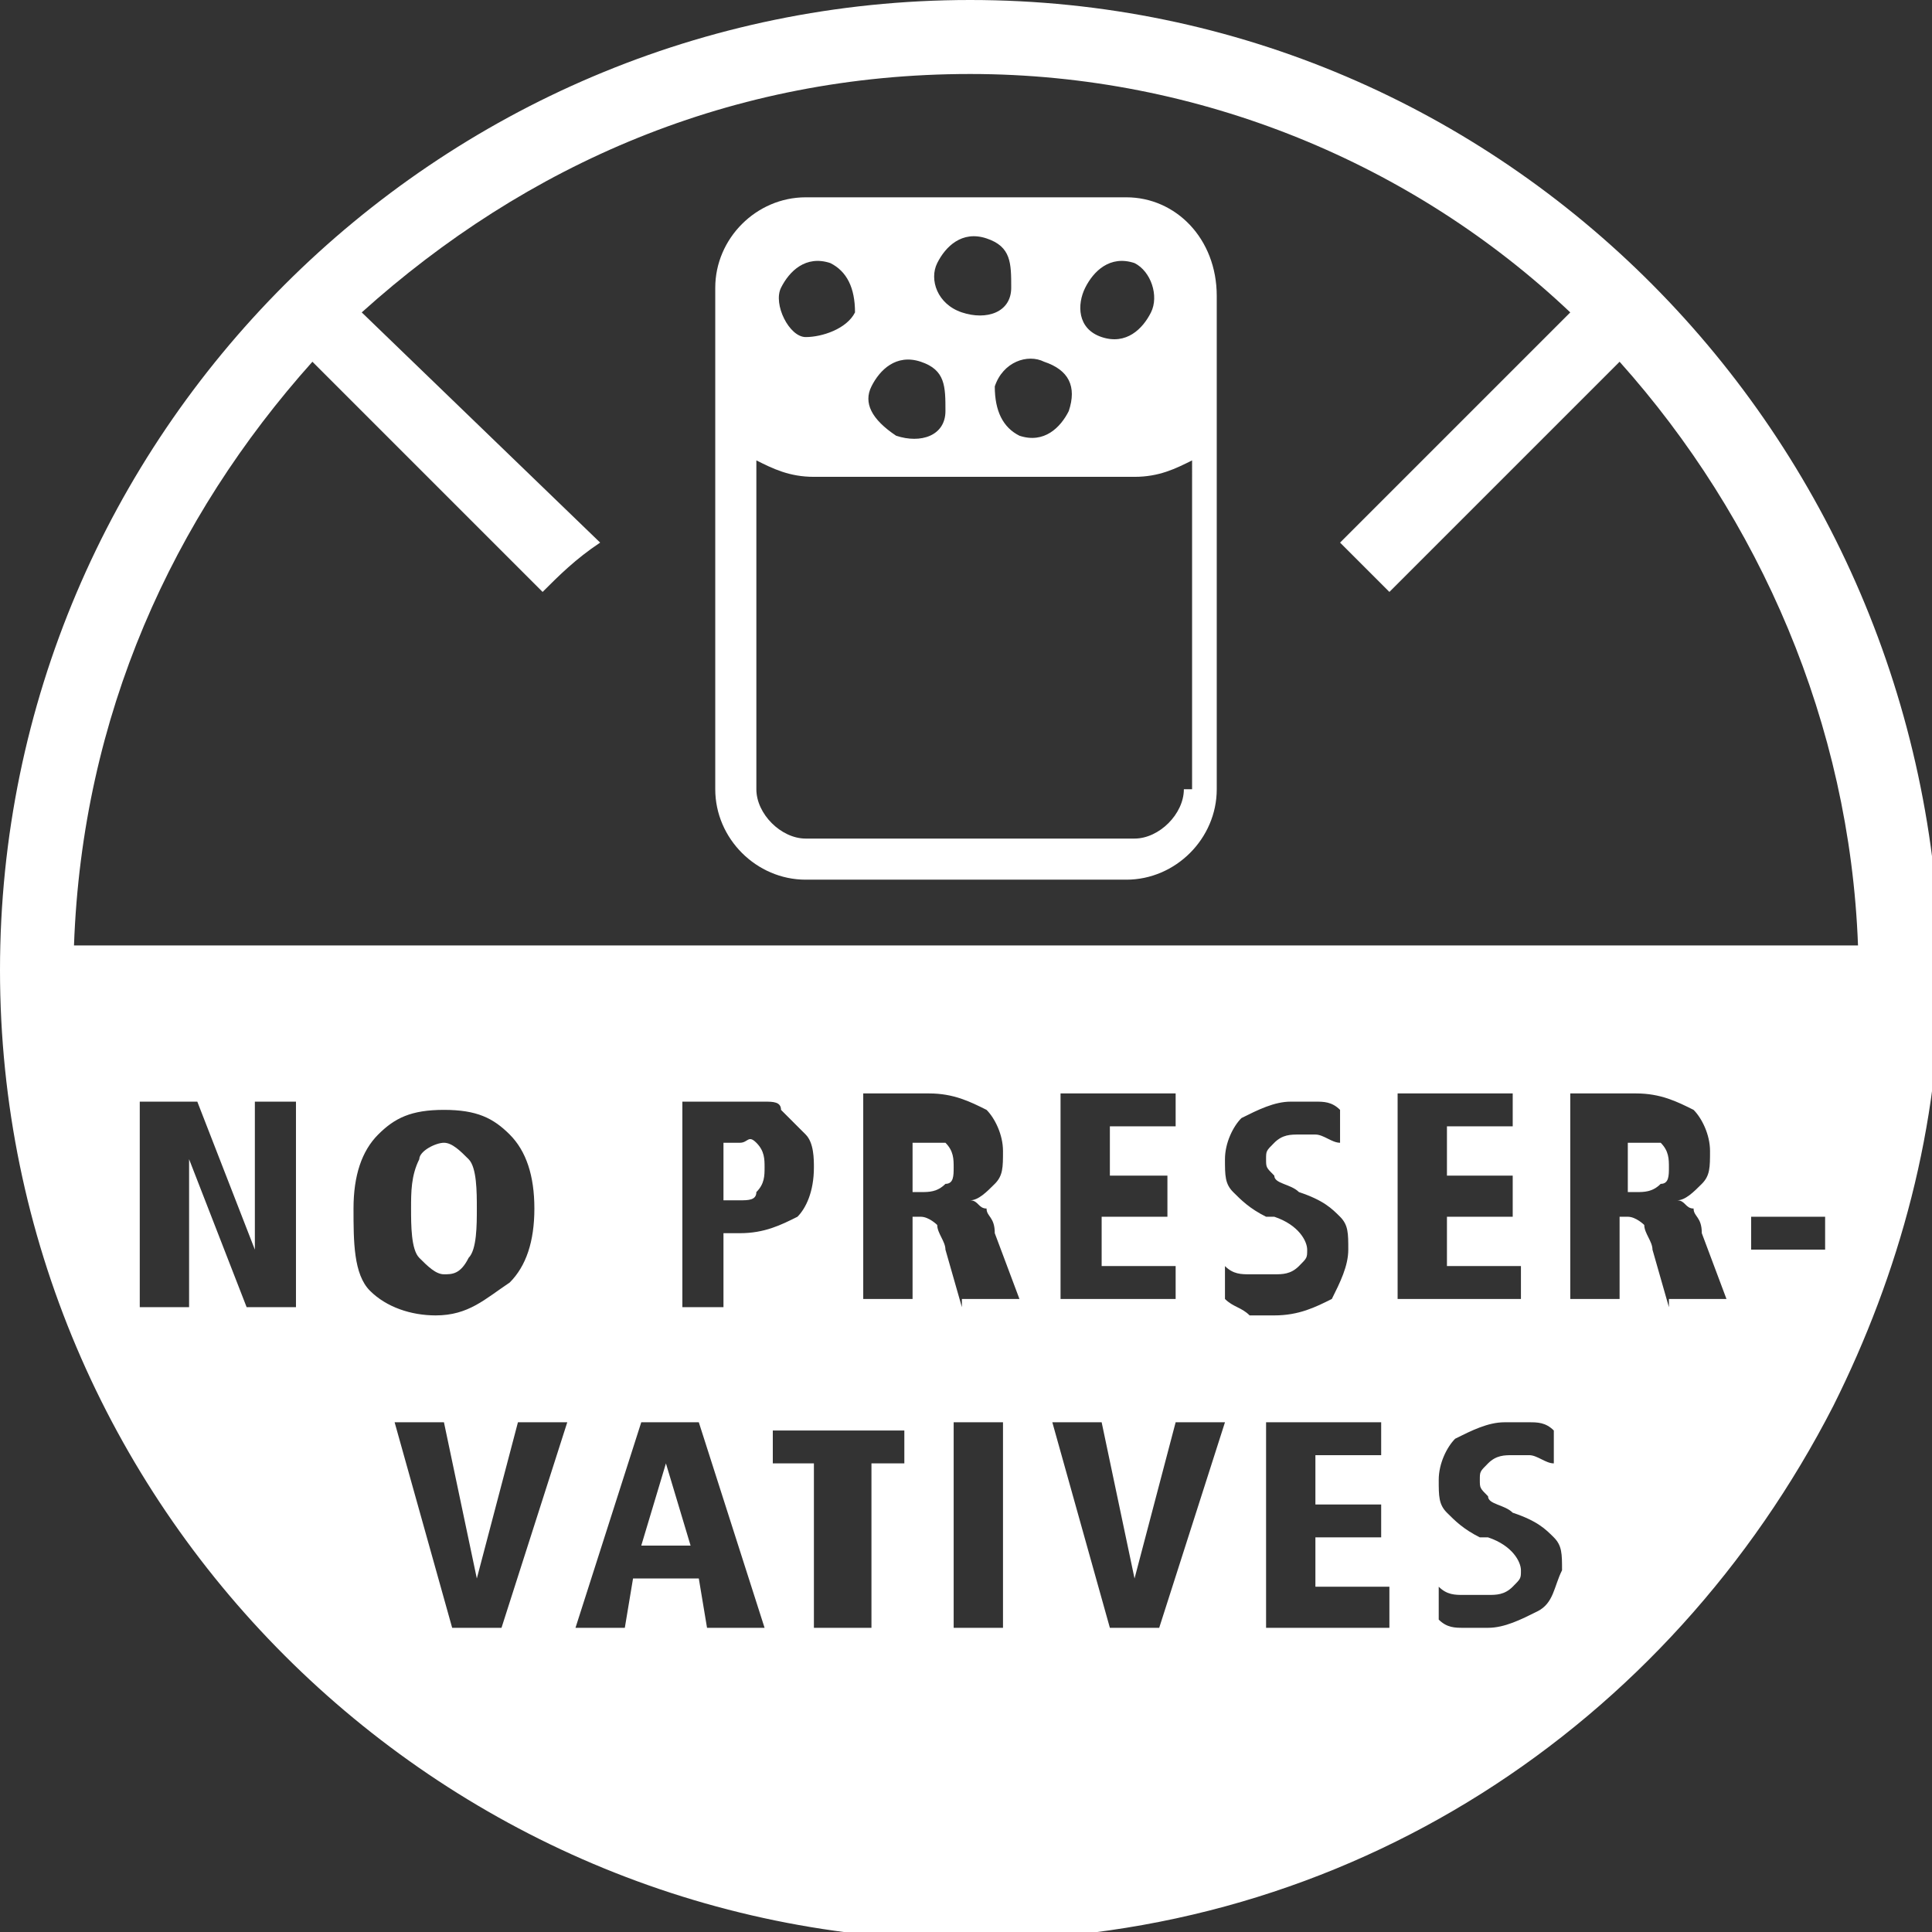
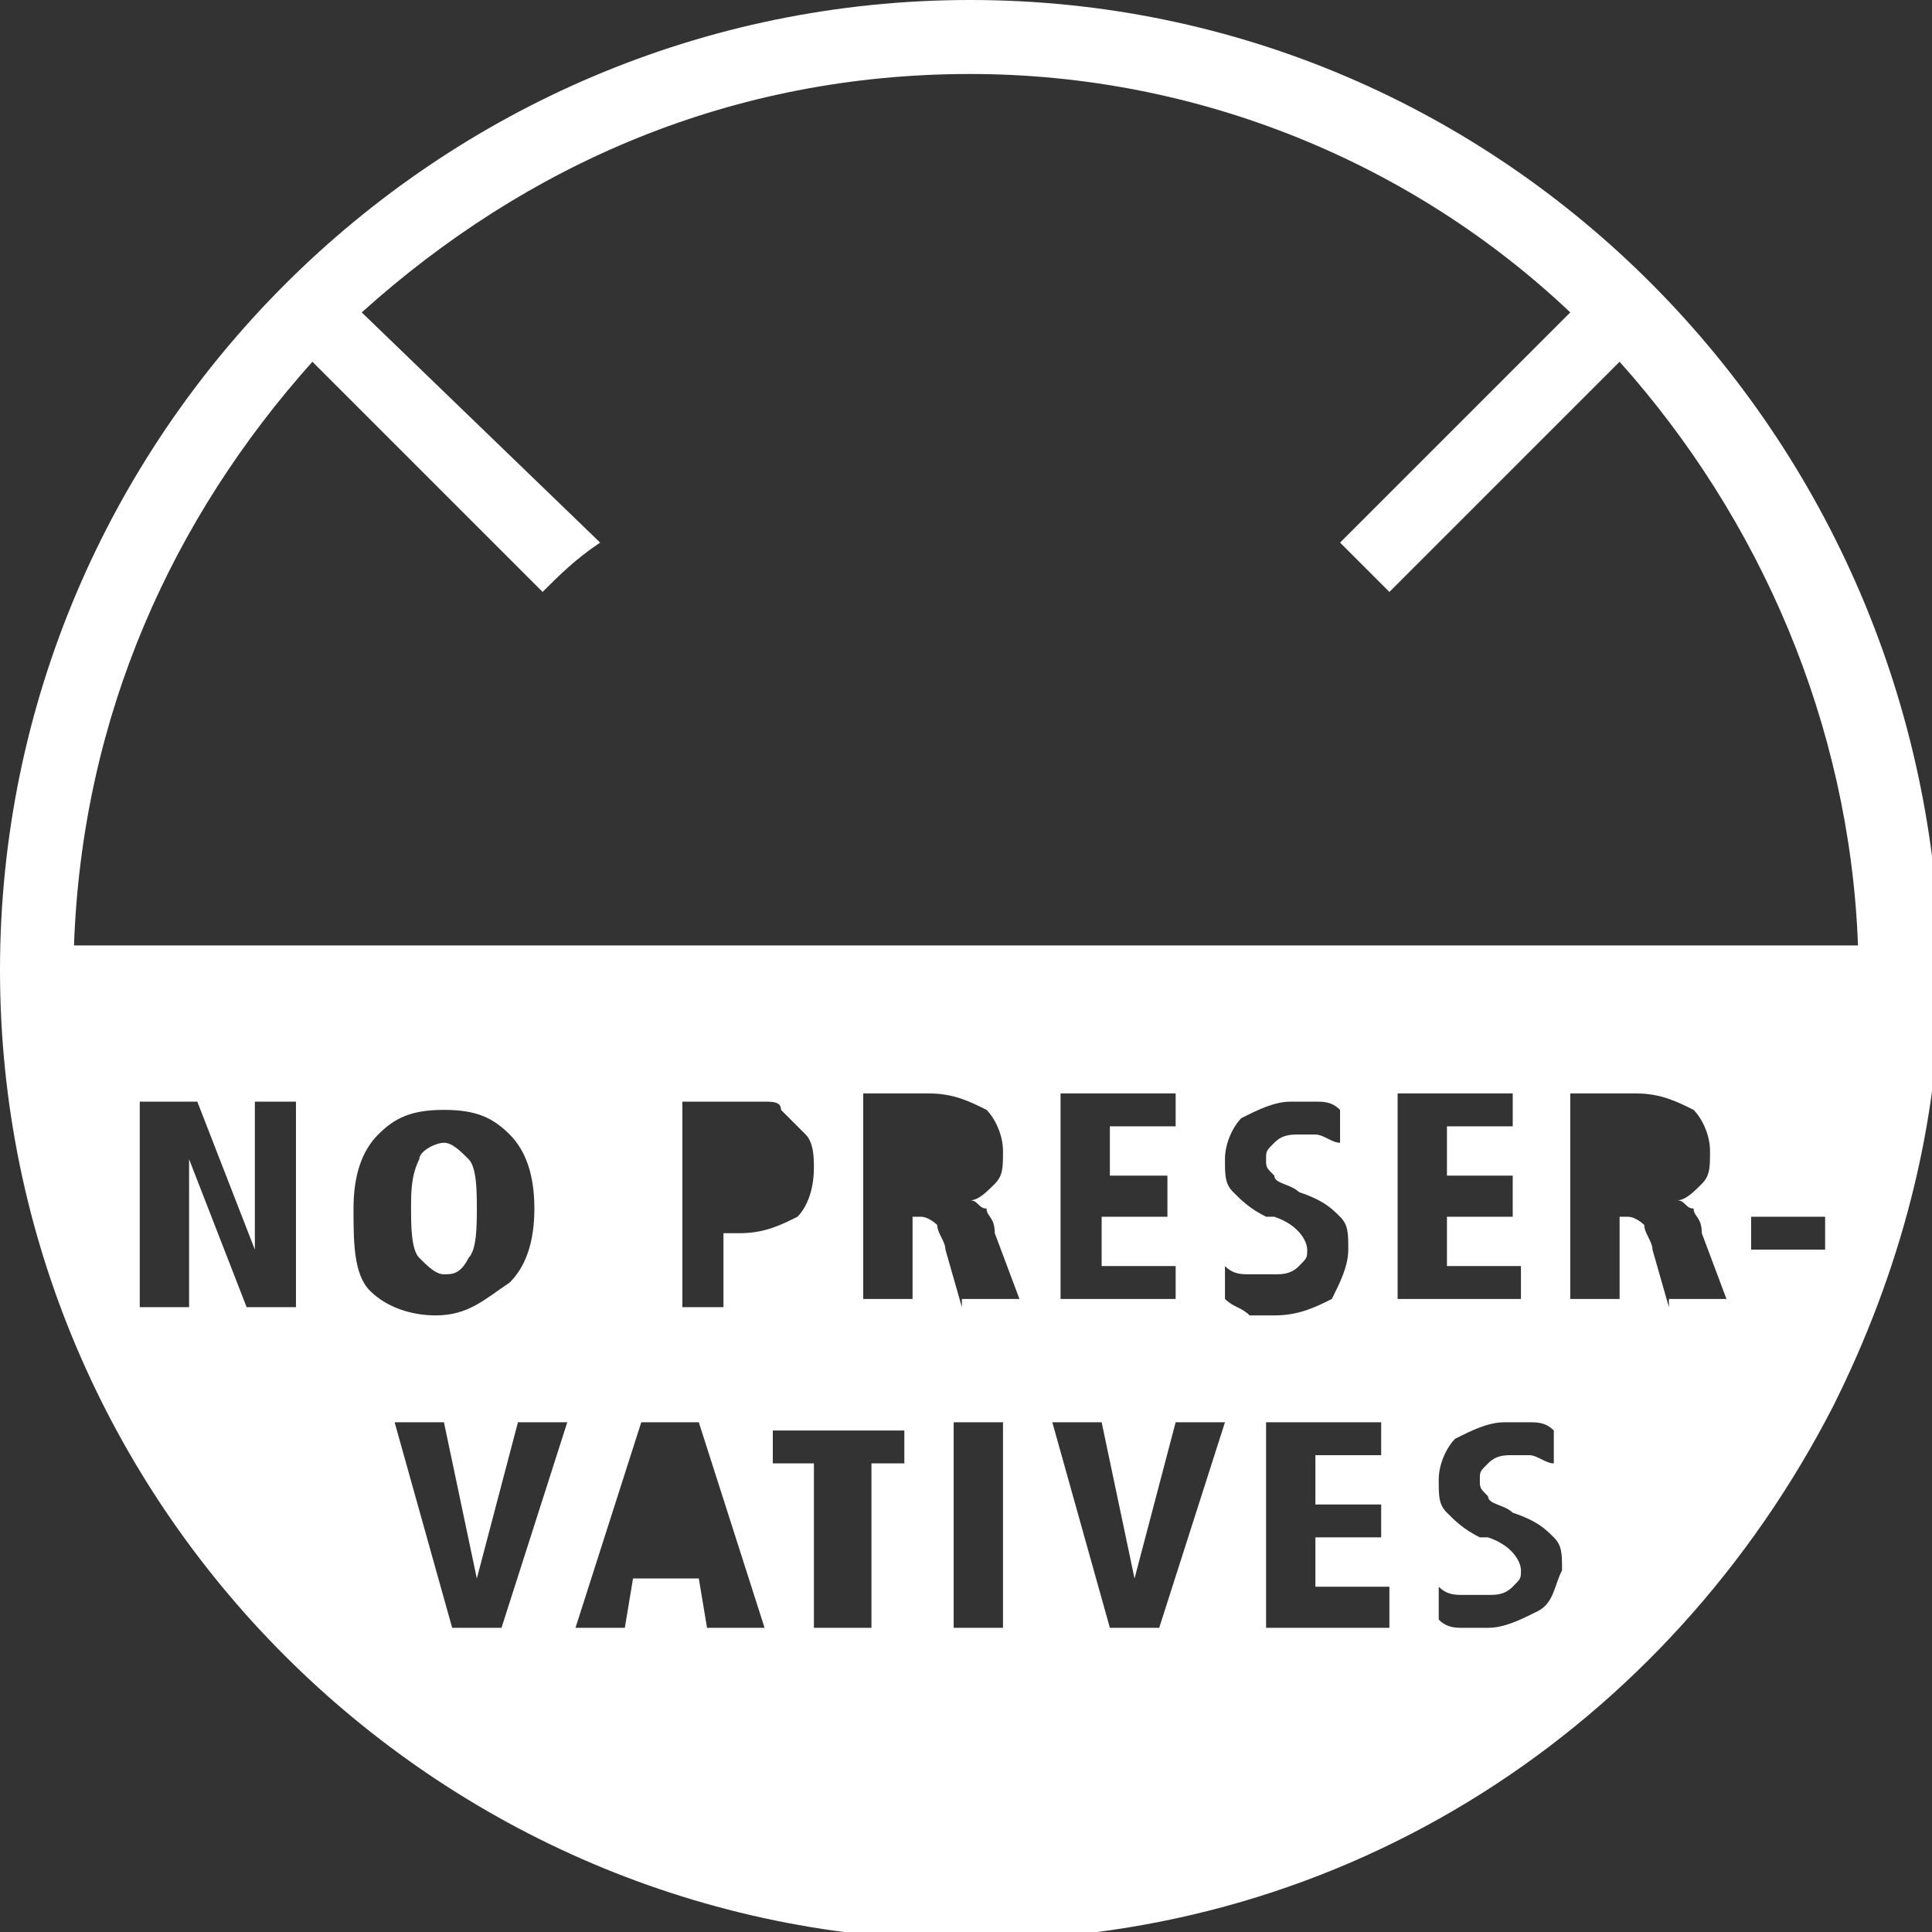
<svg xmlns="http://www.w3.org/2000/svg" version="1.1" baseProfile="basic" id="Vrstva_1" x="0px" y="0px" viewBox="0 0 23.5 23.5" xml:space="preserve">
  <rect x="0" y="0" width="23.5" height="23.5" fill="#333333" stroke="none" />
  <g>
-     <path fill="#FFFFFF" d="M13.7,2.4H9.8c-0.6,0-1.1,0.5-1.1,1.1v1.2c0,0.1,0,0.2,0,0.3c0,0.1,0,0.1,0,0.2v4.4c0,0.6,0.5,1.1,1.1,1.1   h3.9c0.6,0,1.1-0.5,1.1-1.1V5.2c0-0.1,0-0.2,0-0.2c0-0.1,0-0.2,0-0.3V3.6C14.8,2.9,14.3,2.4,13.7,2.4z M13.2,3.5   c0.1-0.2,0.3-0.4,0.6-0.3C14,3.3,14.1,3.6,14,3.8c-0.1,0.2-0.3,0.4-0.6,0.3S13.1,3.7,13.2,3.5z M12.7,4.4C13,4.5,13.1,4.7,13,5   c-0.1,0.2-0.3,0.4-0.6,0.3c-0.2-0.1-0.3-0.3-0.3-0.6C12.2,4.4,12.5,4.3,12.7,4.4z M11.4,3.2c0.1-0.2,0.3-0.4,0.6-0.3   s0.3,0.3,0.3,0.6s-0.3,0.4-0.6,0.3C11.4,3.7,11.3,3.4,11.4,3.2z M10.6,4.7c0.1-0.2,0.3-0.4,0.6-0.3s0.3,0.3,0.3,0.6   s-0.3,0.4-0.6,0.3C10.6,5.1,10.5,4.9,10.6,4.7z M9.5,3.5c0.1-0.2,0.3-0.4,0.6-0.3c0.2,0.1,0.3,0.3,0.3,0.6C10.3,4,10,4.1,9.8,4.1   S9.4,3.7,9.5,3.5z M14.4,9.6c0,0.3-0.3,0.6-0.6,0.6H9.8c-0.3,0-0.6-0.3-0.6-0.6v-4c0.2,0.1,0.4,0.2,0.7,0.2h3.9   c0.3,0,0.5-0.1,0.7-0.2V9.6z" />
-     <path fill="#FFFFFF" d="M9.2,14.5c0.1-0.1,0.1-0.2,0.1-0.3c0-0.1,0-0.2-0.1-0.3S9.1,13.9,9,13.9H8.8v0.7H9   C9.1,14.6,9.2,14.6,9.2,14.5z" />
-     <path fill="#FFFFFF" d="M19.9,13.9h-0.1v0.6h0.1c0.1,0,0.2,0,0.3-0.1c0.1,0,0.1-0.1,0.1-0.2c0-0.1,0-0.2-0.1-0.3   C20.1,13.9,20,13.9,19.9,13.9z" />
-     <polygon fill="#FFFFFF" points="7.8,18.8 8.4,18.8 8.1,17.8  " />
    <path fill="#FFFFFF" d="M11.8,0C5.3,0,0,5.3,0,11.8c0,6.5,5.3,11.8,11.8,11.8c4.6,0,8.5-2.6,10.5-6.5l0,0l0,0   c0.8-1.6,1.3-3.4,1.3-5.3C23.5,5.3,18.3,0,11.8,0z M3.6,15.9H3l-0.7-1.8v1.8H1.7v-2.5h0.7l0.7,1.8v-1.8h0.5V15.9z M4.3,14.7   c0-0.4,0.1-0.7,0.3-0.9c0.2-0.2,0.4-0.3,0.8-0.3s0.6,0.1,0.8,0.3c0.2,0.2,0.3,0.5,0.3,0.9c0,0.4-0.1,0.7-0.3,0.9   C5.9,15.8,5.7,16,5.3,16c-0.3,0-0.6-0.1-0.8-0.3S4.3,15.1,4.3,14.7z M6.1,19.8H5.5l-0.7-2.5h0.6l0.4,1.9l0.5-1.9h0.6L6.1,19.8z    M8.6,19.8l-0.1-0.6H7.7l-0.1,0.6H7l0.8-2.5h0.7l0.8,2.5H8.6z M8.3,15.9v-2.5h0.6c0.2,0,0.3,0,0.4,0c0.1,0,0.2,0,0.2,0.1   c0.1,0.1,0.2,0.2,0.3,0.3s0.1,0.3,0.1,0.4c0,0.3-0.1,0.5-0.2,0.6C9.5,14.9,9.3,15,9,15H8.8v0.9H8.3z M11.1,17.8h-0.5v2H9.9v-2H9.4   v-0.4h1.6V17.8z M12.2,19.8h-0.6v-2.5h0.6V19.8z M11.7,15.9l-0.2-0.7c0-0.1-0.1-0.2-0.1-0.3c0,0-0.1-0.1-0.2-0.1h-0.1v1h-0.6v-2.5   h0.6c0,0,0.1,0,0.1,0s0,0,0.1,0c0.3,0,0.5,0.1,0.7,0.2c0.1,0.1,0.2,0.3,0.2,0.5c0,0.2,0,0.3-0.1,0.4c-0.1,0.1-0.2,0.2-0.3,0.2   c0.1,0,0.1,0.1,0.2,0.1c0,0.1,0.1,0.1,0.1,0.3l0.3,0.8H11.7z M14.1,19.8h-0.6l-0.7-2.5h0.6l0.4,1.9l0.5-1.9h0.6L14.1,19.8z    M14.2,14.4v0.4h-0.8v0.6h0.9v0.4h-1.4v-2.5h1.4v0.4h-0.8v0.6H14.2z M14.9,15.8l0-0.4c0.1,0.1,0.2,0.1,0.3,0.1s0.2,0,0.3,0   c0.1,0,0.2,0,0.3-0.1c0.1-0.1,0.1-0.1,0.1-0.2c0-0.1-0.1-0.3-0.4-0.4c0,0-0.1,0-0.1,0c-0.2-0.1-0.3-0.2-0.4-0.3s-0.1-0.2-0.1-0.4   c0-0.2,0.1-0.4,0.2-0.5c0.2-0.1,0.4-0.2,0.6-0.2c0.1,0,0.2,0,0.3,0c0.1,0,0.2,0,0.3,0.1l0,0.4c-0.1,0-0.2-0.1-0.3-0.1   c-0.1,0-0.2,0-0.2,0c-0.1,0-0.2,0-0.3,0.1s-0.1,0.1-0.1,0.2c0,0.1,0,0.1,0.1,0.2c0,0.1,0.2,0.1,0.3,0.2c0.3,0.1,0.4,0.2,0.5,0.3   c0.1,0.1,0.1,0.2,0.1,0.4c0,0.2-0.1,0.4-0.2,0.6C16,15.9,15.8,16,15.5,16c-0.1,0-0.2,0-0.3,0C15.1,15.9,15,15.9,14.9,15.8z    M16.8,19.8h-1.4v-2.5h1.4v0.4h-0.8v0.6h0.8v0.4h-0.8v0.6h0.9V19.8z M18.4,14.4v0.4h-0.8v0.6h0.9v0.4H17v-2.5h1.4v0.4h-0.8v0.6   H18.4z M18.7,19.6c-0.2,0.1-0.4,0.2-0.6,0.2c-0.1,0-0.2,0-0.3,0c-0.1,0-0.2,0-0.3-0.1l0-0.4c0.1,0.1,0.2,0.1,0.3,0.1s0.2,0,0.3,0   c0.1,0,0.2,0,0.3-0.1c0.1-0.1,0.1-0.1,0.1-0.2c0-0.1-0.1-0.3-0.4-0.4c0,0-0.1,0-0.1,0c-0.2-0.1-0.3-0.2-0.4-0.3s-0.1-0.2-0.1-0.4   c0-0.2,0.1-0.4,0.2-0.5c0.2-0.1,0.4-0.2,0.6-0.2c0.1,0,0.2,0,0.3,0c0.1,0,0.2,0,0.3,0.1l0,0.4c-0.1,0-0.2-0.1-0.3-0.1   c-0.1,0-0.2,0-0.2,0c-0.1,0-0.2,0-0.3,0.1s-0.1,0.1-0.1,0.2c0,0.1,0,0.1,0.1,0.2c0,0.1,0.2,0.1,0.3,0.2c0.3,0.1,0.4,0.2,0.5,0.3   c0.1,0.1,0.1,0.2,0.1,0.4C18.9,19.3,18.9,19.5,18.7,19.6z M20.3,15.9l-0.2-0.7c0-0.1-0.1-0.2-0.1-0.3c0,0-0.1-0.1-0.2-0.1h-0.1v1   h-0.6v-2.5h0.6c0,0,0.1,0,0.1,0s0,0,0.1,0c0.3,0,0.5,0.1,0.7,0.2c0.1,0.1,0.2,0.3,0.2,0.5c0,0.2,0,0.3-0.1,0.4   c-0.1,0.1-0.2,0.2-0.3,0.2c0.1,0,0.1,0.1,0.2,0.1c0,0.1,0.1,0.1,0.1,0.3l0.3,0.8H20.3z M22.2,15.2h-0.9v-0.4h0.9V15.2z M0.9,11.5   C1,8.7,2.1,6.3,3.8,4.4l2.8,2.8C6.8,7,7,6.8,7.3,6.6L4.4,3.8C6.4,2,8.9,0.9,11.8,0.9c2.8,0,5.4,1.1,7.3,2.9l-2.8,2.8   c0.2,0.2,0.4,0.4,0.6,0.6l2.8-2.8c1.7,1.9,2.8,4.4,2.9,7.1H0.9z" />
    <path fill="#FFFFFF" d="M5.7,15.3c0.1-0.1,0.1-0.4,0.1-0.6s0-0.5-0.1-0.6c-0.1-0.1-0.2-0.2-0.3-0.2c-0.1,0-0.3,0.1-0.3,0.2   c-0.1,0.2-0.1,0.4-0.1,0.6s0,0.5,0.1,0.6s0.2,0.2,0.3,0.2S5.6,15.5,5.7,15.3z" />
-     <path fill="#FFFFFF" d="M11.2,13.9h-0.1v0.6h0.1c0.1,0,0.2,0,0.3-0.1c0.1,0,0.1-0.1,0.1-0.2c0-0.1,0-0.2-0.1-0.3   C11.4,13.9,11.3,13.9,11.2,13.9z" />
  </g>
  <g>
</g>
  <g>
</g>
  <g>
</g>
  <g>
</g>
  <g>
</g>
  <g>
</g>
</svg>